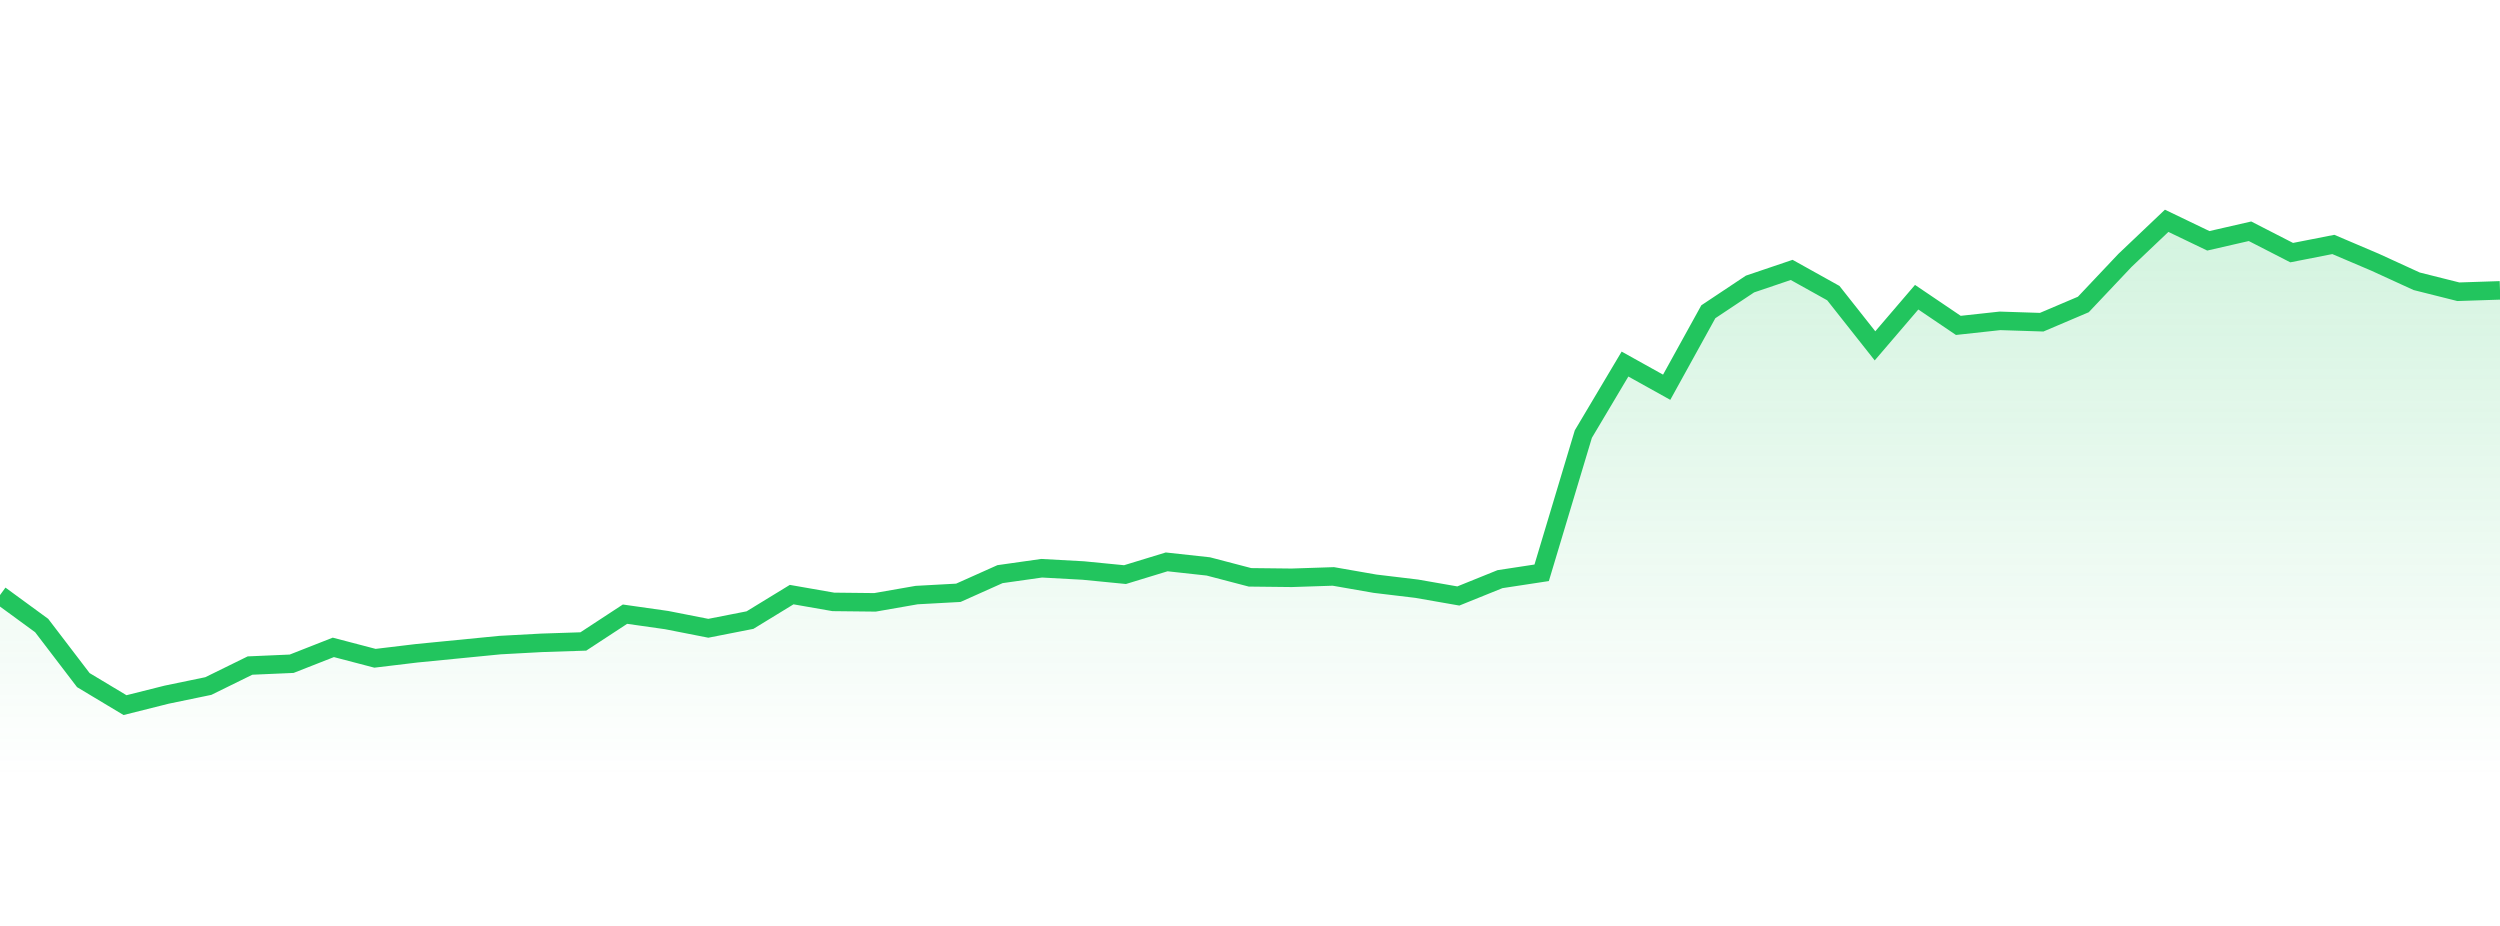
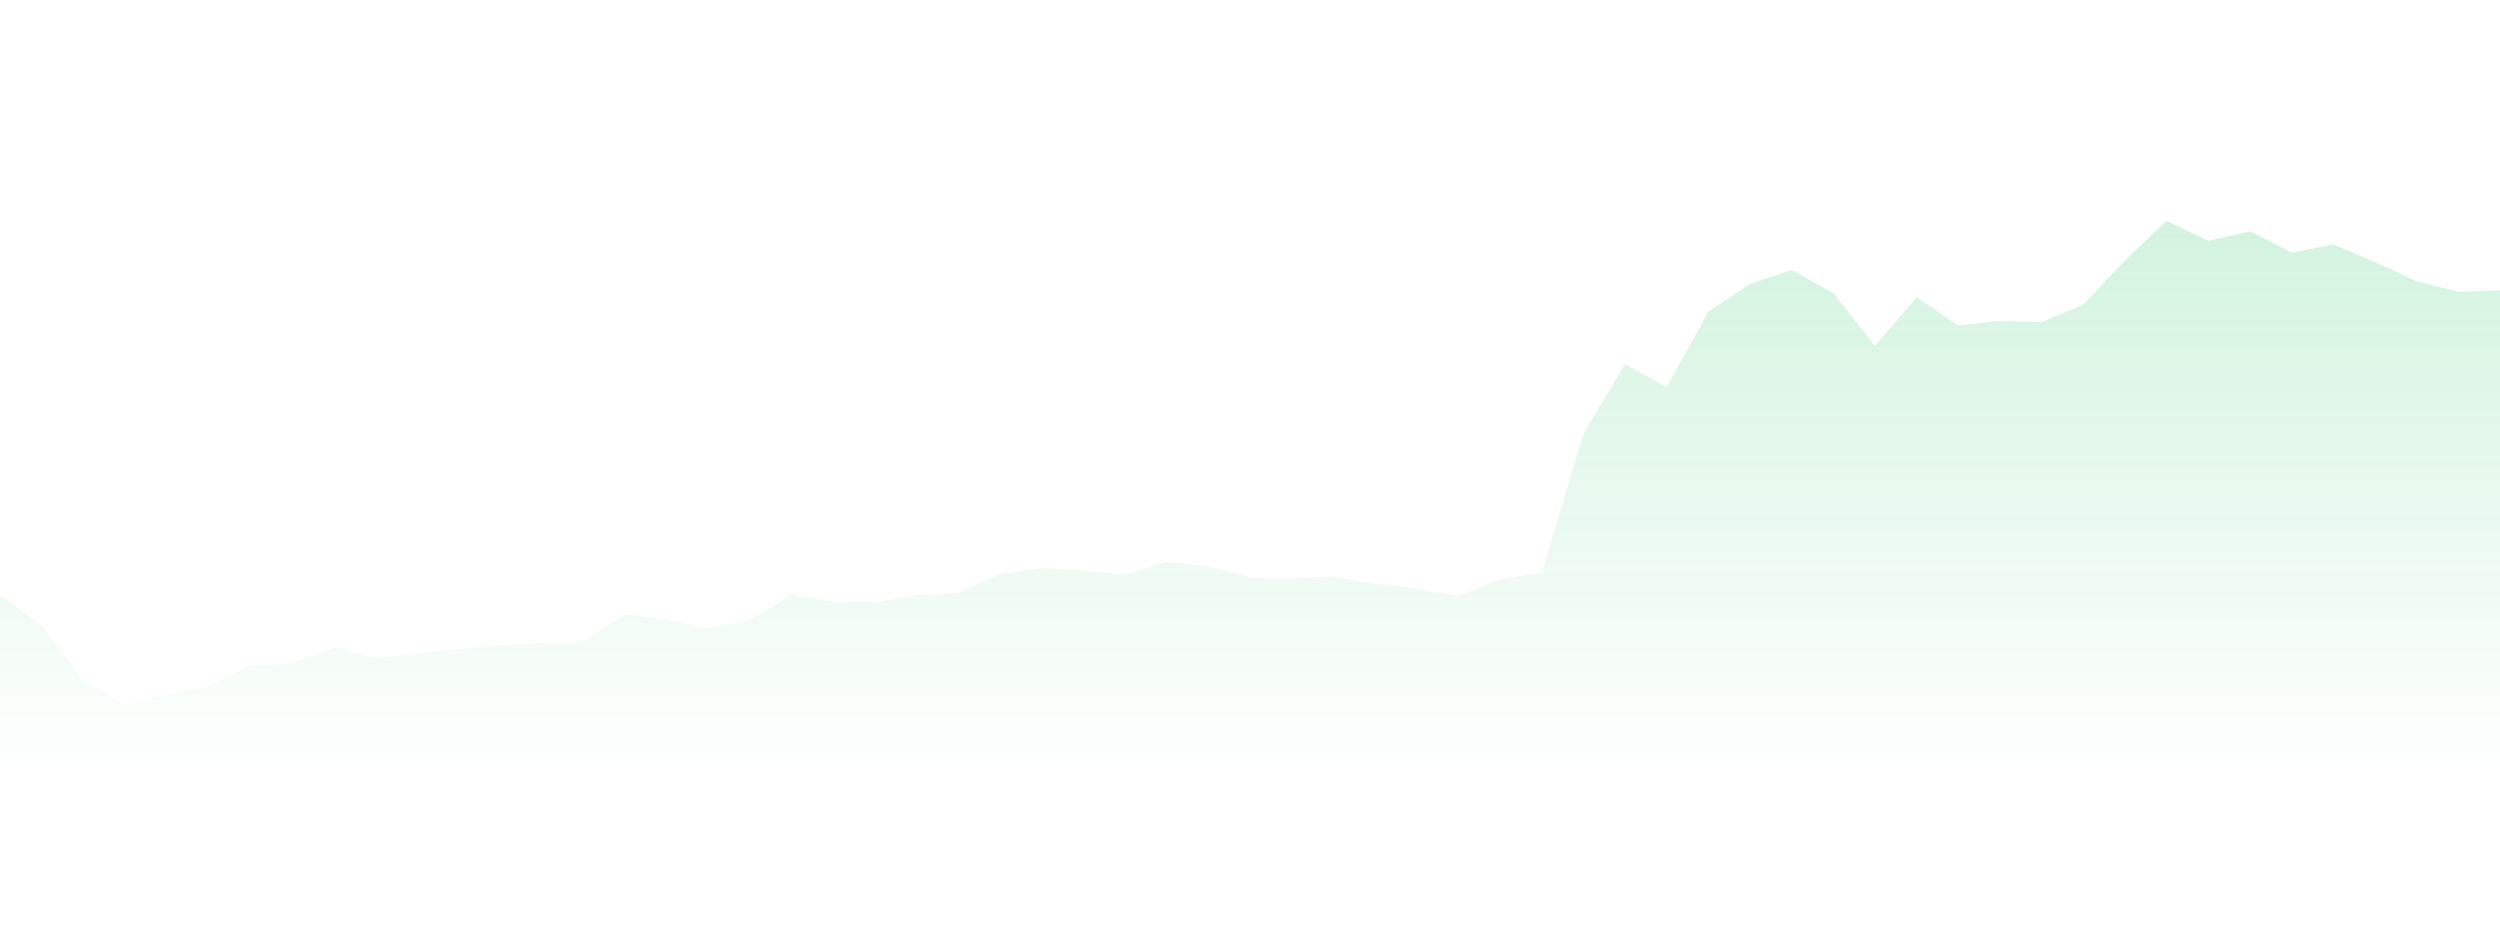
<svg xmlns="http://www.w3.org/2000/svg" width="135" height="50" viewBox="0 0 135 50" style="background: transparent">
  <defs>
    <linearGradient id="gradient" x1="0" x2="0" y1="0" y2="1">
      <stop offset="0%" stop-color="rgba(34, 197, 94, 0.2)" />
      <stop offset="100%" stop-color="rgba(34, 197, 94, 0)" />
    </linearGradient>
  </defs>
  <path d="M 0,32.134 L 2.25,33.779 L 4.5,36.726 L 6.75,38.077 L 9,37.512 L 11.25,37.046 L 13.5,35.94 L 15.75,35.842 L 18,34.958 L 20.25,35.547 L 22.5,35.277 L 24.75,35.056 L 27,34.835 L 29.25,34.713 L 31.5,34.639 L 33.75,33.165 L 36,33.485 L 38.25,33.927 L 40.5,33.485 L 42.75,32.109 L 45,32.502 L 47.25,32.527 L 49.5,32.134 L 51.75,32.011 L 54,31.004 L 56.25,30.685 L 58.5,30.808 L 60.75,31.029 L 63,30.341 L 65.25,30.587 L 67.5,31.176 L 69.75,31.201 L 72,31.127 L 74.25,31.52 L 76.5,31.79 L 78.75,32.183 L 81,31.274 L 83.25,30.931 L 85.5,23.441 L 87.75,19.659 L 90,20.911 L 92.25,16.835 L 94.5,15.337 L 96.75,14.575 L 99,15.828 L 101.25,18.676 L 103.5,16.049 L 105.75,17.571 L 108,17.326 L 110.25,17.399 L 112.5,16.442 L 114.75,14.06 L 117,11.923 L 119.25,13.004 L 121.5,12.488 L 123.75,13.642 L 126,13.2 L 128.25,14.158 L 130.5,15.189 L 132.75,15.754 L 135,15.68 L 135,42 L 0,42 Z" fill="url(#gradient)" style="mix-blend-mode: normal" />
-   <path d="M 0,32.134 L 2.25,33.779 L 4.5,36.726 L 6.75,38.077 L 9,37.512 L 11.25,37.046 L 13.5,35.94 L 15.75,35.842 L 18,34.958 L 20.25,35.547 L 22.5,35.277 L 24.75,35.056 L 27,34.835 L 29.25,34.713 L 31.5,34.639 L 33.75,33.165 L 36,33.485 L 38.25,33.927 L 40.5,33.485 L 42.75,32.109 L 45,32.502 L 47.25,32.527 L 49.5,32.134 L 51.75,32.011 L 54,31.004 L 56.25,30.685 L 58.5,30.808 L 60.75,31.029 L 63,30.341 L 65.25,30.587 L 67.5,31.176 L 69.75,31.201 L 72,31.127 L 74.25,31.52 L 76.5,31.79 L 78.75,32.183 L 81,31.274 L 83.25,30.931 L 85.5,23.441 L 87.75,19.659 L 90,20.911 L 92.25,16.835 L 94.5,15.337 L 96.75,14.575 L 99,15.828 L 101.25,18.676 L 103.5,16.049 L 105.75,17.571 L 108,17.326 L 110.25,17.399 L 112.5,16.442 L 114.75,14.06 L 117,11.923 L 119.25,13.004 L 121.5,12.488 L 123.75,13.642 L 126,13.2 L 128.25,14.158 L 130.5,15.189 L 132.75,15.754 L 135,15.68" stroke="#22c55e" stroke-width="1" fill="none" />
</svg>